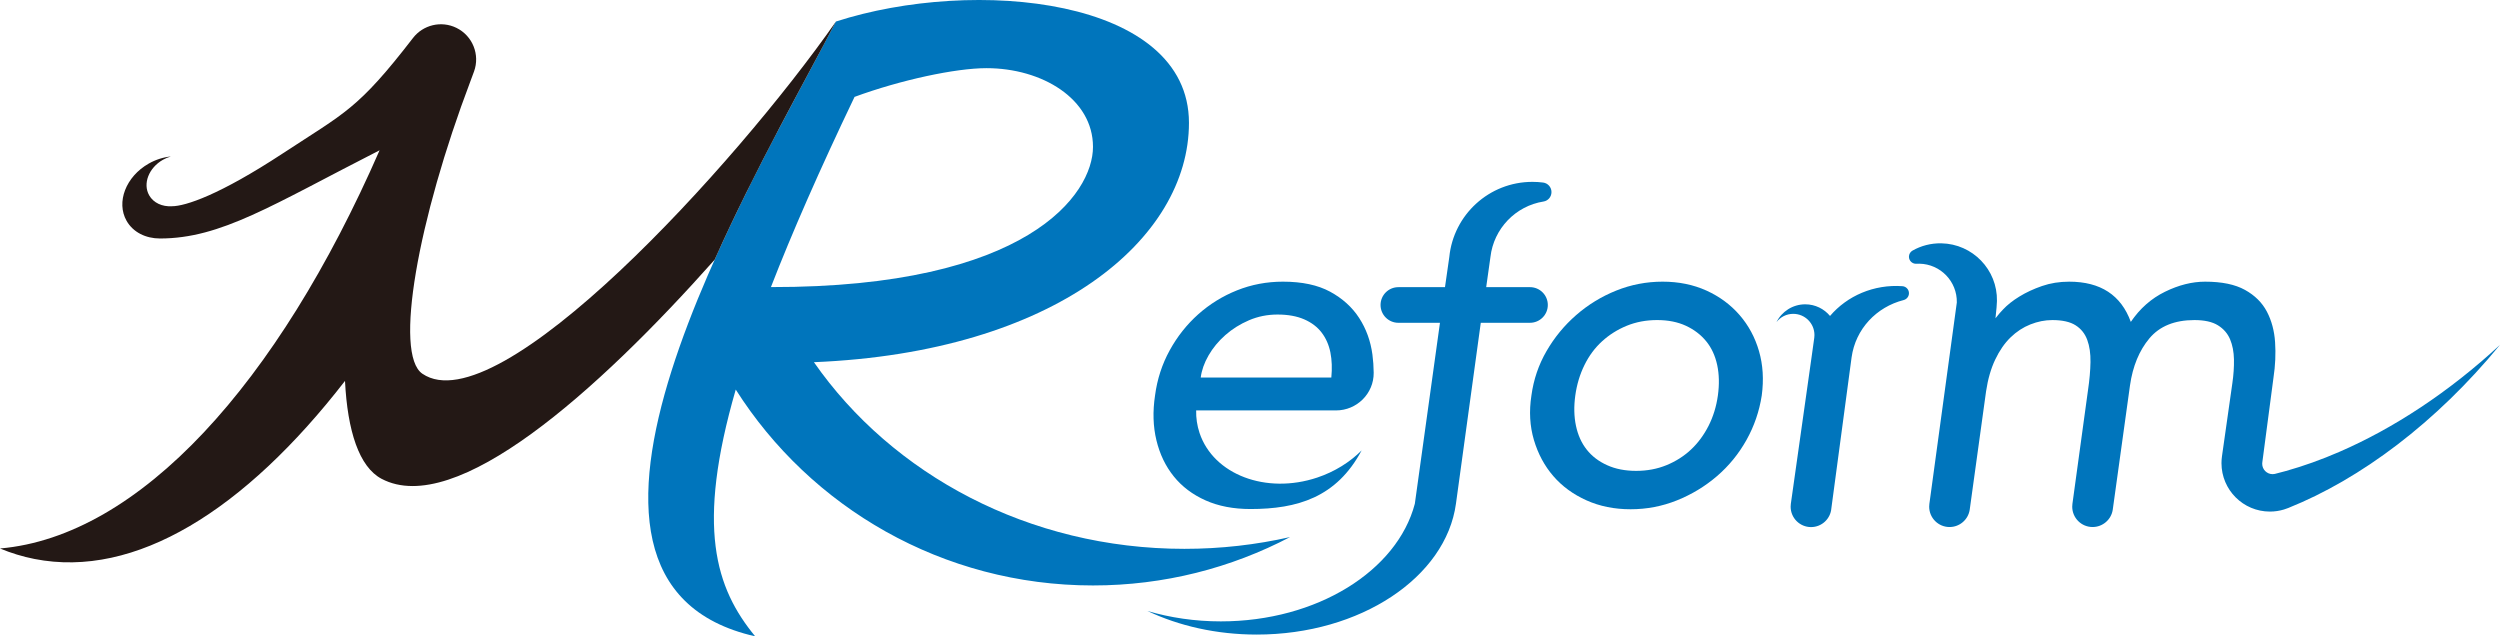
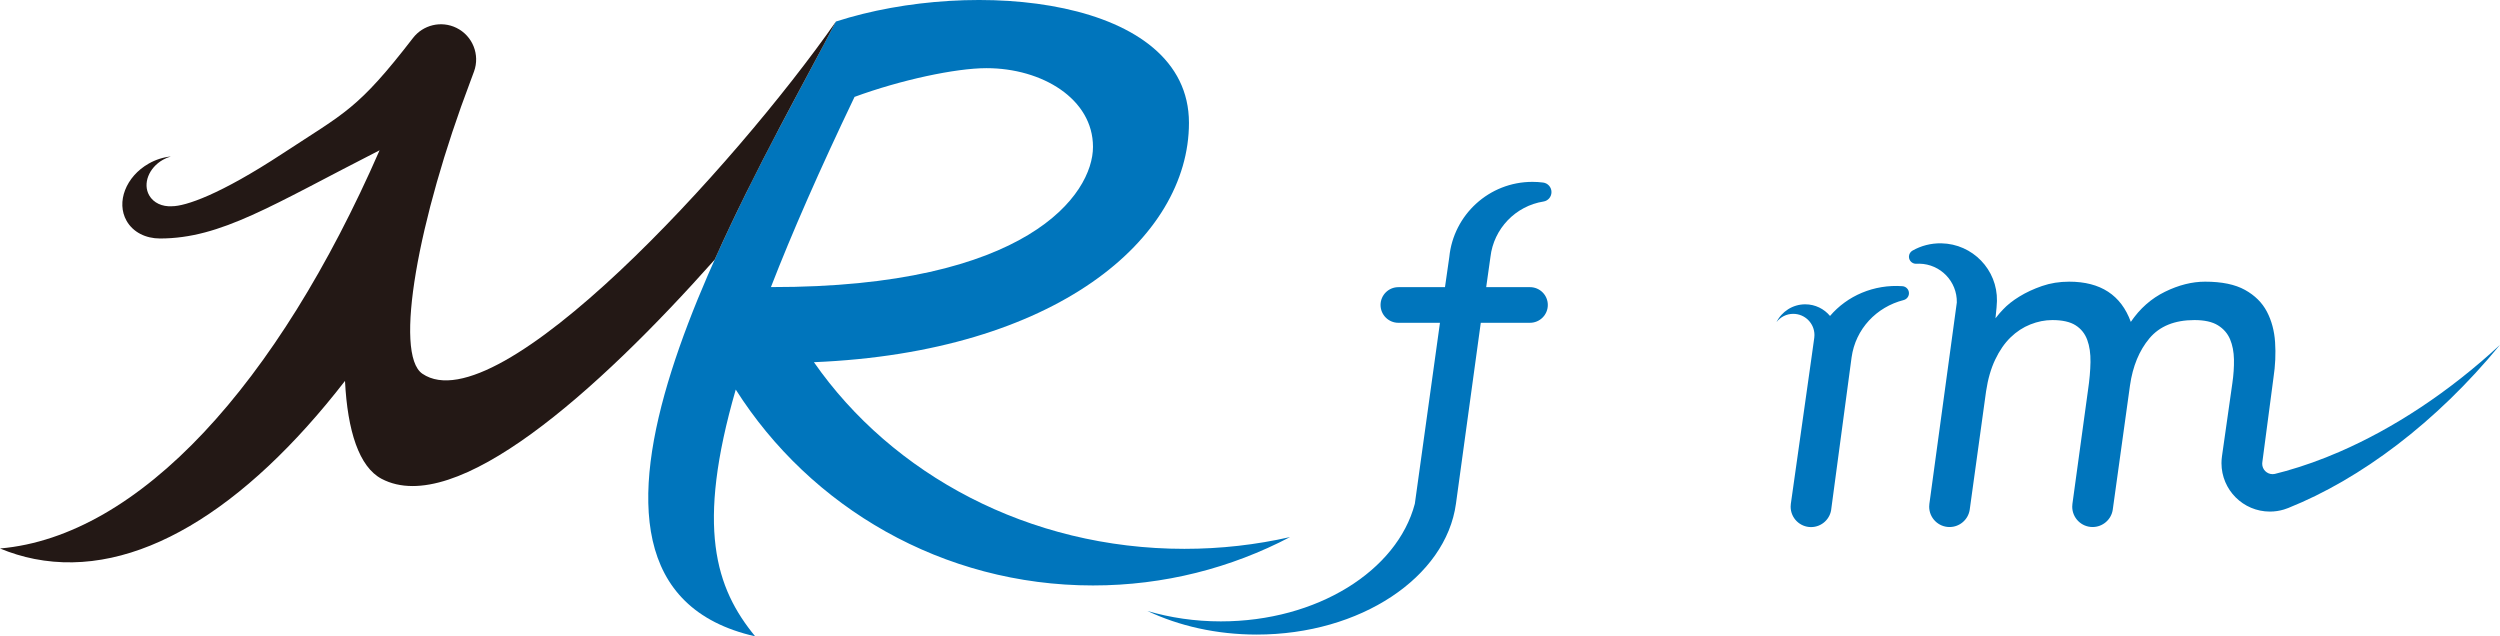
<svg xmlns="http://www.w3.org/2000/svg" version="1.1" id="レイヤー_1" x="0px" y="0px" width="263.125px" height="66.973px" viewBox="0 0 263.125 66.973" style="enable-background:new 0 0 263.125 66.973;" xml:space="preserve">
  <path style="fill:#0075BC;" d="M200.356,31.582c0.322-0.082,0.562-0.374,0.562-0.721c0-0.388-0.298-0.706-0.678-0.739l-0.001,0  c-3.019-0.218-5.828,1.019-7.629,3.132c-0.622-0.747-1.561-1.225-2.609-1.225c-1.324,0-2.469,0.763-3.027,1.871  c0.41-0.527,1.046-0.868,1.765-0.868c1.233,0,2.232,1,2.232,2.232c0,0.102-0.006,0.201-0.02,0.297v-0.005l-0.278,1.997l-2.187,15.47  c-0.015,0.099-0.021,0.202-0.021,0.307c0,1.185,0.962,2.146,2.146,2.146c1.129,0,2.056-0.873,2.14-1.981l2.128-15.881  C195.294,34.618,197.499,32.31,200.356,31.582z" />
  <path style="fill:#0075BC;" d="M124.657,57.766c-16.375,0-30.763-7.829-38.991-19.645c25.461-1.053,39.472-12.997,39.472-25.189  c0-13.194-22.615-15.365-37.155-10.666c-9.159,17.636-34.17,58.904-8.502,64.707c-4.19-5.092-6.23-11.496-2.044-25.971  c7.856,12.384,21.755,20.617,37.6,20.617c7.493,0,14.55-1.843,20.741-5.093C132.215,57.335,128.491,57.766,124.657,57.766z   M103.825,7.174c5.858,0,11.212,3.233,11.212,8.284c0,4.962-6.829,14.801-33.897,14.758c2.207-5.684,5.104-12.296,8.801-20.019  C94.787,8.416,100.579,7.174,103.825,7.174z" />
  <path style="fill:#231815;" d="M49.892,7.522c0.638-1.753-0.134-3.741-1.847-4.586c-1.61-0.792-3.518-0.311-4.574,1.058  c-5.823,7.541-7.121,7.828-13.736,12.171c-6.617,4.344-10.214,5.542-11.647,5.542c-1.005,0.061-1.931-0.346-2.388-1.149  c-0.693-1.22-0.044-2.895,1.448-3.741c0.27-0.153,0.548-0.267,0.829-0.347c-0.774,0.076-1.572,0.321-2.325,0.749  c-2.403,1.363-3.446,4.059-2.331,6.022c0.684,1.208,2.026,1.86,3.515,1.86c6.425,0,11.771-3.501,23.115-9.284  C29.205,40.408,14.675,56.451,0,57.729c1.169,0.485,2.378,0.855,3.624,1.102c10.601,2.09,22.117-5.096,32.687-18.739  c0.262,5.271,1.486,9.056,3.854,10.305c7.78,4.104,22.646-9.108,35.053-23.065c4.27-9.57,9.516-18.806,12.766-25.064  C77.378,17.448,52.41,44.751,44.457,39.336c-3.029-2.062-0.467-16.228,5.075-30.843L49.892,7.522z" />
-   <path style="fill:none;" d="M140.04,37.104c-0.161-0.801-0.468-1.499-0.92-2.093c-0.452-0.593-1.066-1.059-1.841-1.395  c-0.774-0.338-1.711-0.507-2.81-0.507c-1.065,0-2.066,0.2-3.003,0.603c-0.936,0.401-1.769,0.922-2.494,1.562  c-0.727,0.644-1.315,1.356-1.768,2.142c-0.453,0.786-0.728,1.562-0.824,2.334h13.756C140.232,38.786,140.2,37.904,140.04,37.104z" />
  <path style="fill:none;" d="M175.397,48.959c0.976-0.399,1.835-0.944,2.572-1.636c0.738-0.688,1.354-1.522,1.854-2.501  c0.495-0.977,0.823-2.043,0.983-3.198c0.16-1.154,0.137-2.221-0.071-3.198c-0.21-0.978-0.594-1.812-1.154-2.501  c-0.562-0.688-1.275-1.235-2.141-1.637c-0.866-0.4-1.876-0.601-3.03-0.601c-1.155,0-2.221,0.2-3.199,0.601  c-0.979,0.401-1.844,0.948-2.597,1.637c-0.755,0.689-1.371,1.522-1.853,2.501c-0.48,0.978-0.802,2.044-0.962,3.198  c-0.16,1.155-0.135,2.222,0.072,3.198c0.208,0.979,0.585,1.812,1.13,2.501c0.545,0.691,1.259,1.236,2.142,1.636  c0.882,0.401,1.899,0.6,3.054,0.6S174.417,49.36,175.397,48.959z" />
-   <path style="fill:#0075BC;" d="M176.503,52.662c1.554-0.625,2.957-1.474,4.208-2.548s2.284-2.341,3.103-3.8  c0.816-1.459,1.353-3.022,1.611-4.69c0.224-1.667,0.128-3.224-0.289-4.665c-0.417-1.443-1.099-2.711-2.045-3.8  c-0.946-1.09-2.108-1.948-3.486-2.574c-1.38-0.625-2.918-0.939-4.617-0.939s-3.327,0.314-4.882,0.939  c-1.556,0.625-2.958,1.484-4.209,2.574c-1.25,1.089-2.293,2.356-3.127,3.8c-0.834,1.441-1.361,2.998-1.587,4.665  c-0.258,1.667-0.169,3.231,0.264,4.69c0.434,1.459,1.114,2.726,2.046,3.8c0.928,1.074,2.091,1.923,3.486,2.548  c1.395,0.626,2.941,0.937,4.642,0.937C173.319,53.599,174.947,53.288,176.503,52.662z M167.002,47.323  c-0.545-0.688-0.922-1.522-1.13-2.501c-0.207-0.977-0.232-2.043-0.072-3.198c0.16-1.154,0.481-2.221,0.962-3.198  c0.481-0.979,1.098-1.812,1.853-2.501c0.753-0.688,1.618-1.235,2.597-1.637c0.979-0.4,2.044-0.601,3.199-0.601  c1.154,0,2.164,0.2,3.03,0.601c0.865,0.401,1.578,0.948,2.141,1.637c0.561,0.689,0.944,1.523,1.154,2.501  c0.208,0.978,0.231,2.044,0.071,3.198c-0.16,1.155-0.488,2.222-0.983,3.198c-0.5,0.979-1.116,1.812-1.854,2.501  c-0.737,0.691-1.597,1.236-2.572,1.636c-0.979,0.401-2.045,0.6-3.199,0.6s-2.172-0.198-3.054-0.6  C168.261,48.56,167.547,48.015,167.002,47.323z" />
  <path style="fill:#0075BC;" d="M156.869,27.048c0.342-2.983,2.646-5.371,5.589-5.839c0.477-0.076,0.836-0.493,0.836-0.993  c0-0.514-0.382-0.938-0.879-1.003c-0.369-0.048-0.745-0.072-1.129-0.072c-4.556,0-8.303,3.466-8.746,7.906l-0.455,3.177h-4.905  c-1.037,0-1.877,0.839-1.877,1.875c0,1.035,0.84,1.875,1.877,1.875h4.376l-2.645,19.048c-1.857,7.053-10.292,12.378-20.418,12.378  c-2.732,0-5.336-0.391-7.727-1.096c3.31,1.568,7.258,2.484,11.505,2.484c10.922,0,19.905-6.036,20.967-13.767l2.614-19.048h5.18  c1.034,0,1.875-0.84,1.875-1.875c0-1.036-0.841-1.875-1.875-1.875h-4.61l0.447-3.175V27.048z" />
  <path style="fill:#0075BC;" d="M222.364,53.665c-0.161,1.022-1.052,1.804-2.12,1.804c-1.183,0-2.142-0.959-2.142-2.143  c0-0.103,0.007-0.204,0.021-0.303l1.635-11.928c0.162-1.09,0.25-2.085,0.265-2.984c0.015-0.896-0.096-1.673-0.338-2.33  c-0.238-0.658-0.649-1.173-1.225-1.541c-0.576-0.369-1.396-0.553-2.454-0.553c-0.769,0-1.539,0.152-2.307,0.457  c-0.77,0.306-1.467,0.762-2.093,1.371c-0.625,0.61-1.164,1.387-1.612,2.333c-0.45,0.945-0.77,2.061-0.961,3.342l-1.724,12.475  c-0.163,1.022-1.052,1.804-2.121,1.804c-1.183,0-2.142-0.959-2.142-2.143c0-0.103,0.007-0.204,0.021-0.303l2.888-21.188  c0.043-2.213-1.72-4.04-3.934-4.082c-0.104-0.001-0.211-0.001-0.314,0.006c-0.016,0.001-0.032,0.002-0.05,0.002  c-0.409,0-0.741-0.332-0.741-0.742c0-0.275,0.15-0.517,0.376-0.645v0c0.894-0.506,1.932-0.787,3.033-0.766  c3.292,0.06,5.915,2.777,5.854,6.071c0,0.293-0.062,0.961-0.155,1.815c0.313-0.39,0.613-0.746,0.787-0.913  c0.448-0.481,1.024-0.939,1.729-1.371c0.705-0.433,1.498-0.802,2.38-1.107c0.881-0.304,1.833-0.458,2.86-0.458  c3.299,0,5.463,1.412,6.488,4.233c0.958-1.409,2.156-2.468,3.598-3.172c1.44-0.706,2.846-1.061,4.222-1.061  c1.76,0,3.16,0.289,4.198,0.868c1.041,0.577,1.806,1.339,2.304,2.285c0.496,0.945,0.784,2.019,0.863,3.222  c0.081,1.203,0.025,2.445-0.169,3.729l-1.174,8.904c-0.008,0.051-0.012,0.104-0.012,0.158c0,0.604,0.49,1.093,1.095,1.093  c0.081,0,0.157-0.007,0.231-0.025c0.388-0.096,0.779-0.198,1.17-0.308c1.852-0.52,3.743-1.195,5.652-2.026  c5.668-2.461,11.486-6.261,16.877-11.248v0.001c-6.727,8.192-14.685,14.117-22.252,17.154c-0.013,0.006-0.025,0.01-0.039,0.016  c-0.145,0.056-0.292,0.112-0.444,0.156c-0.466,0.142-0.963,0.219-1.478,0.219c-2.815,0-5.099-2.283-5.099-5.099  c0-0.251,0.02-0.497,0.054-0.736l1.092-7.682c0.126-0.867,0.182-1.7,0.168-2.502c-0.018-0.801-0.153-1.507-0.41-2.116  c-0.258-0.608-0.68-1.1-1.275-1.468c-0.592-0.369-1.418-0.553-2.476-0.553c-2.084,0-3.663,0.643-4.739,1.925  c-1.071,1.283-1.754,2.933-2.043,4.954L222.364,53.665z" />
-   <path style="fill:#0075BC;" d="M144.581,39.229c-0.007-0.644-0.049-1.282-0.134-1.917c-0.193-1.425-0.658-2.708-1.396-3.845  c-0.736-1.137-1.755-2.058-3.051-2.763c-1.298-0.705-2.955-1.059-4.975-1.059c-1.697,0-3.307,0.306-4.829,0.913  c-1.522,0.609-2.883,1.453-4.084,2.523c-1.202,1.074-2.204,2.339-3.004,3.797c-0.801,1.46-1.314,3.036-1.538,4.734  c-0.257,1.698-0.208,3.276,0.145,4.733c0.352,1.458,0.961,2.724,1.826,3.797c0.864,1.073,1.979,1.914,3.34,2.522  c1.362,0.609,2.94,0.911,4.733,0.911c4.914,0,9.059-1.211,11.699-6.171c-1.229,1.231-2.821,2.24-4.68,2.862  c-5.372,1.793-10.913-0.31-12.381-4.697c-0.258-0.779-0.374-1.577-0.356-2.372h14.716C142.804,43.199,144.602,41.423,144.581,39.229  z M140.122,39.738h-13.746c0.097-0.77,0.372-1.546,0.824-2.33c0.451-0.785,1.04-1.497,1.766-2.139  c0.725-0.641,1.556-1.16,2.492-1.562c0.936-0.4,1.936-0.602,3.001-0.602c1.097,0,2.032,0.169,2.807,0.505  c0.774,0.337,1.386,0.803,1.839,1.395c0.452,0.593,0.759,1.29,0.92,2.091C140.183,37.897,140.216,38.778,140.122,39.738z" />
</svg>